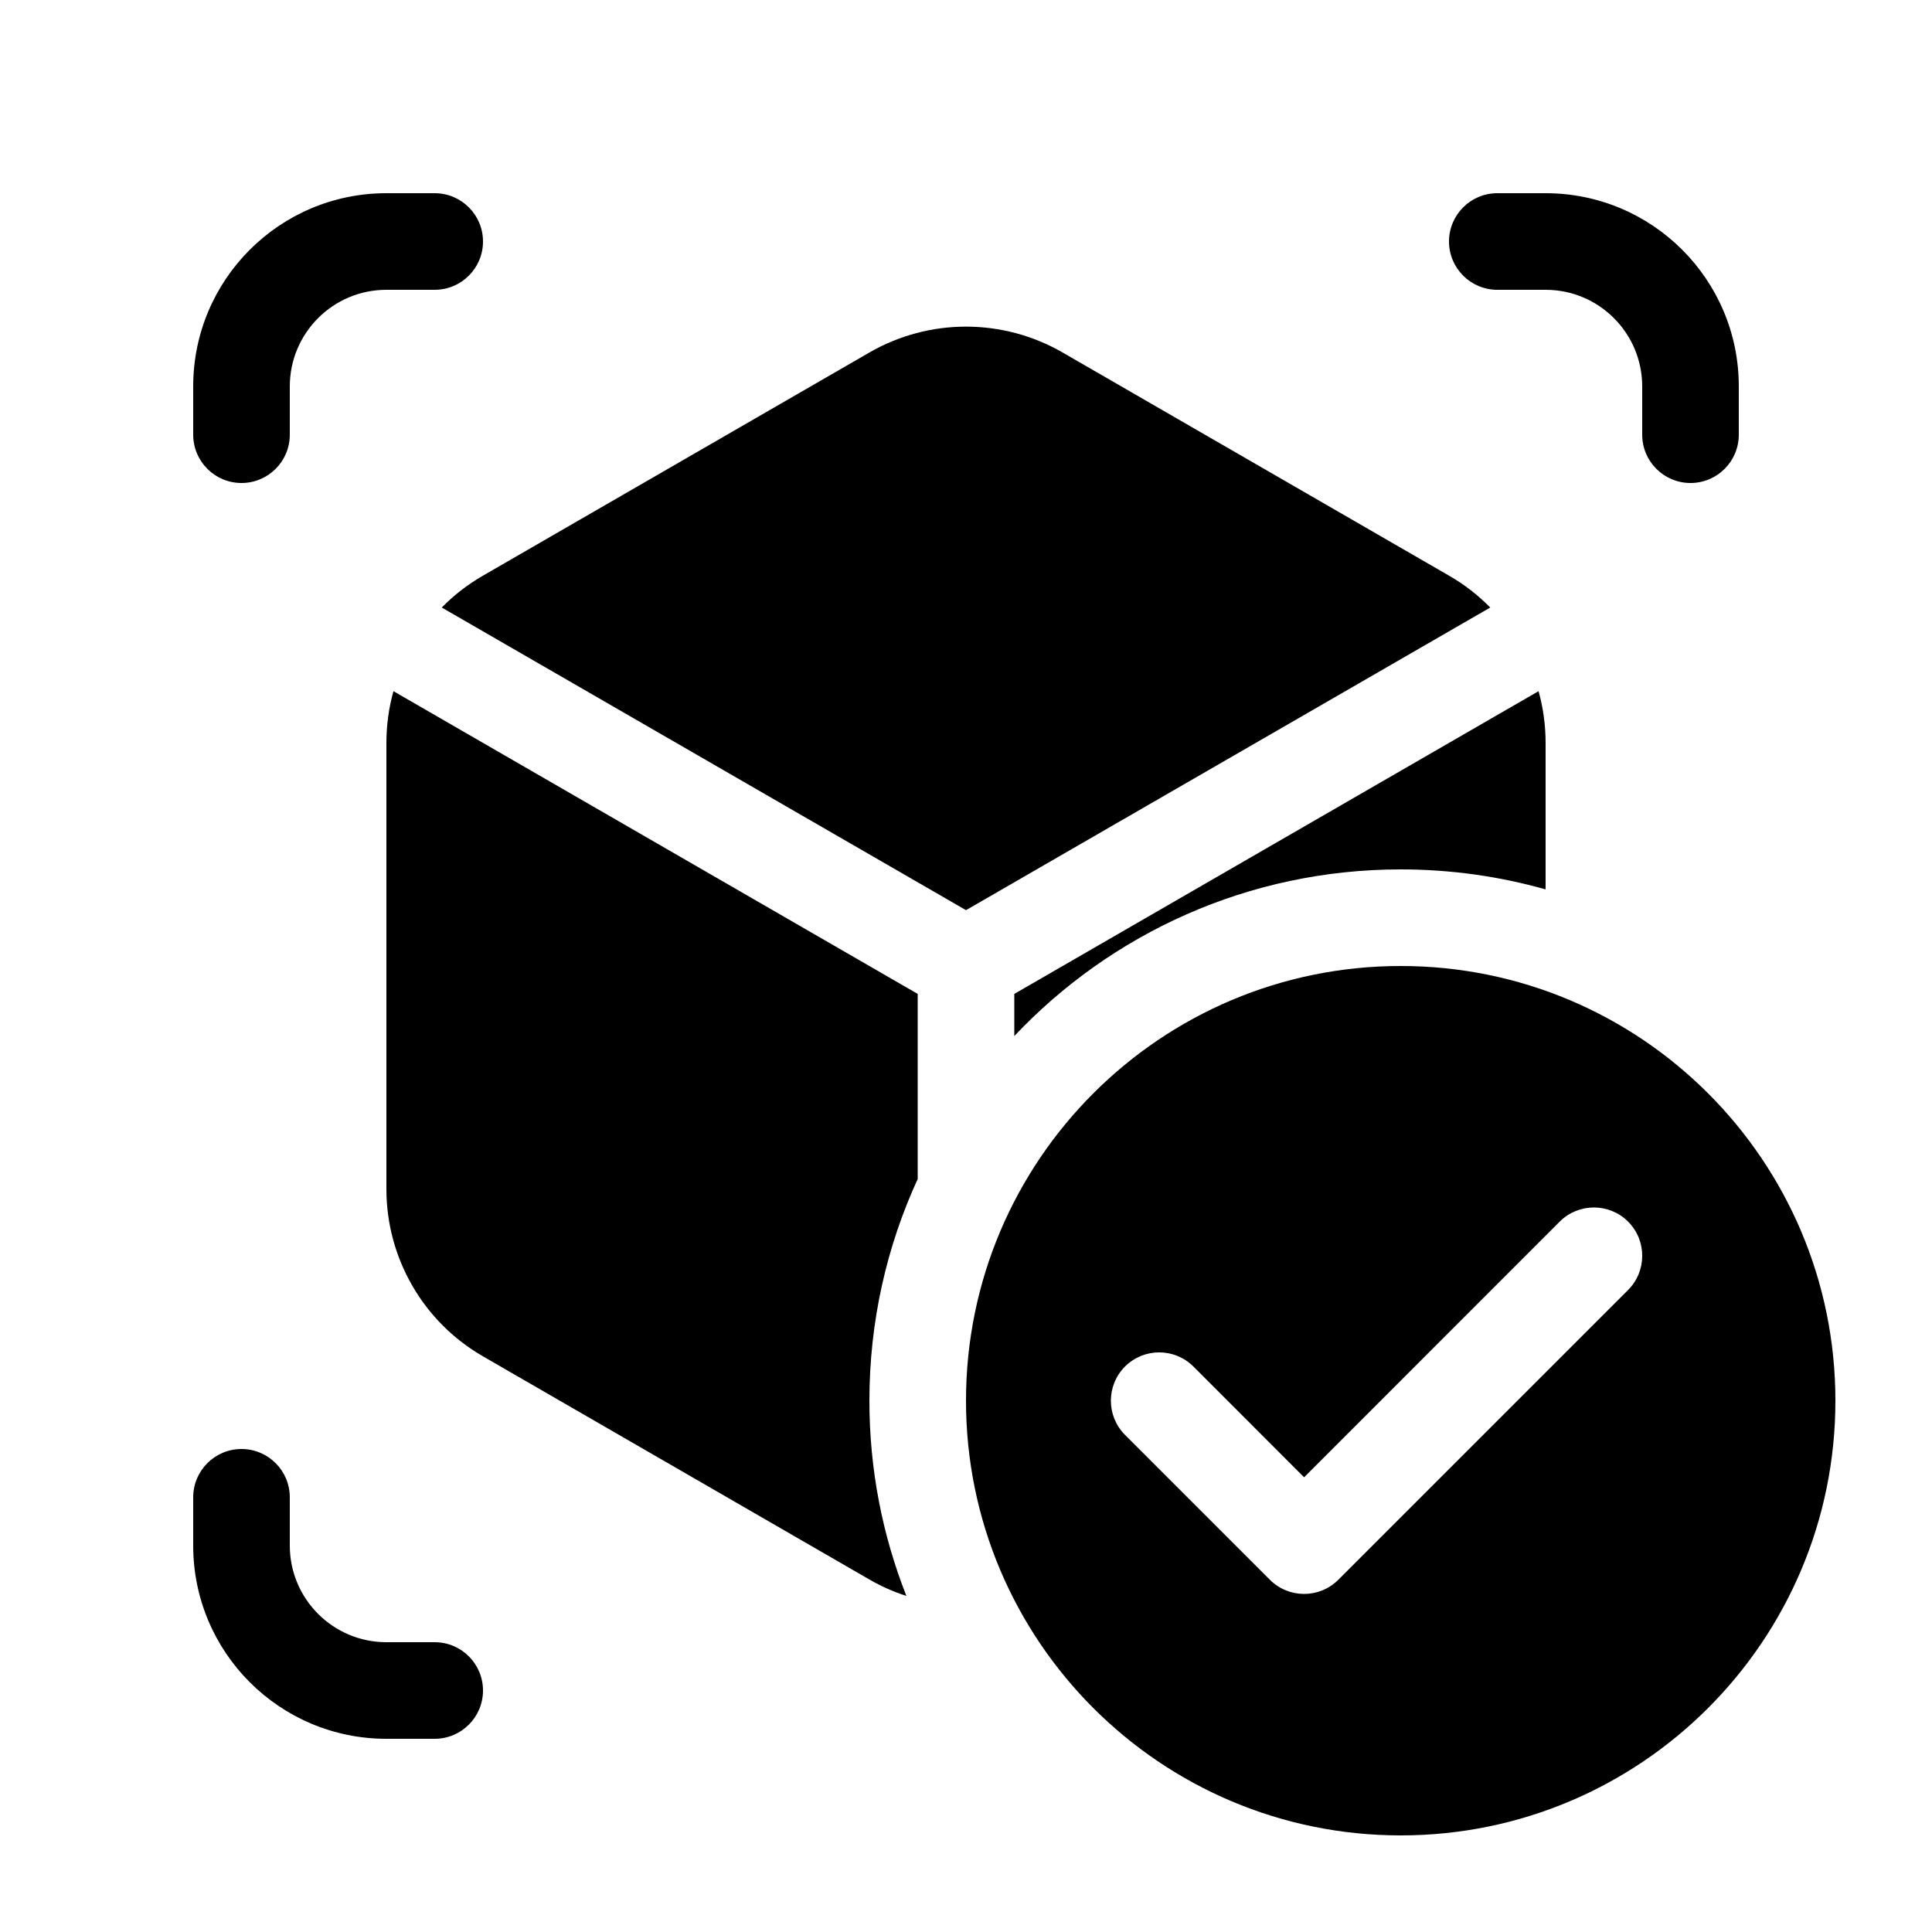
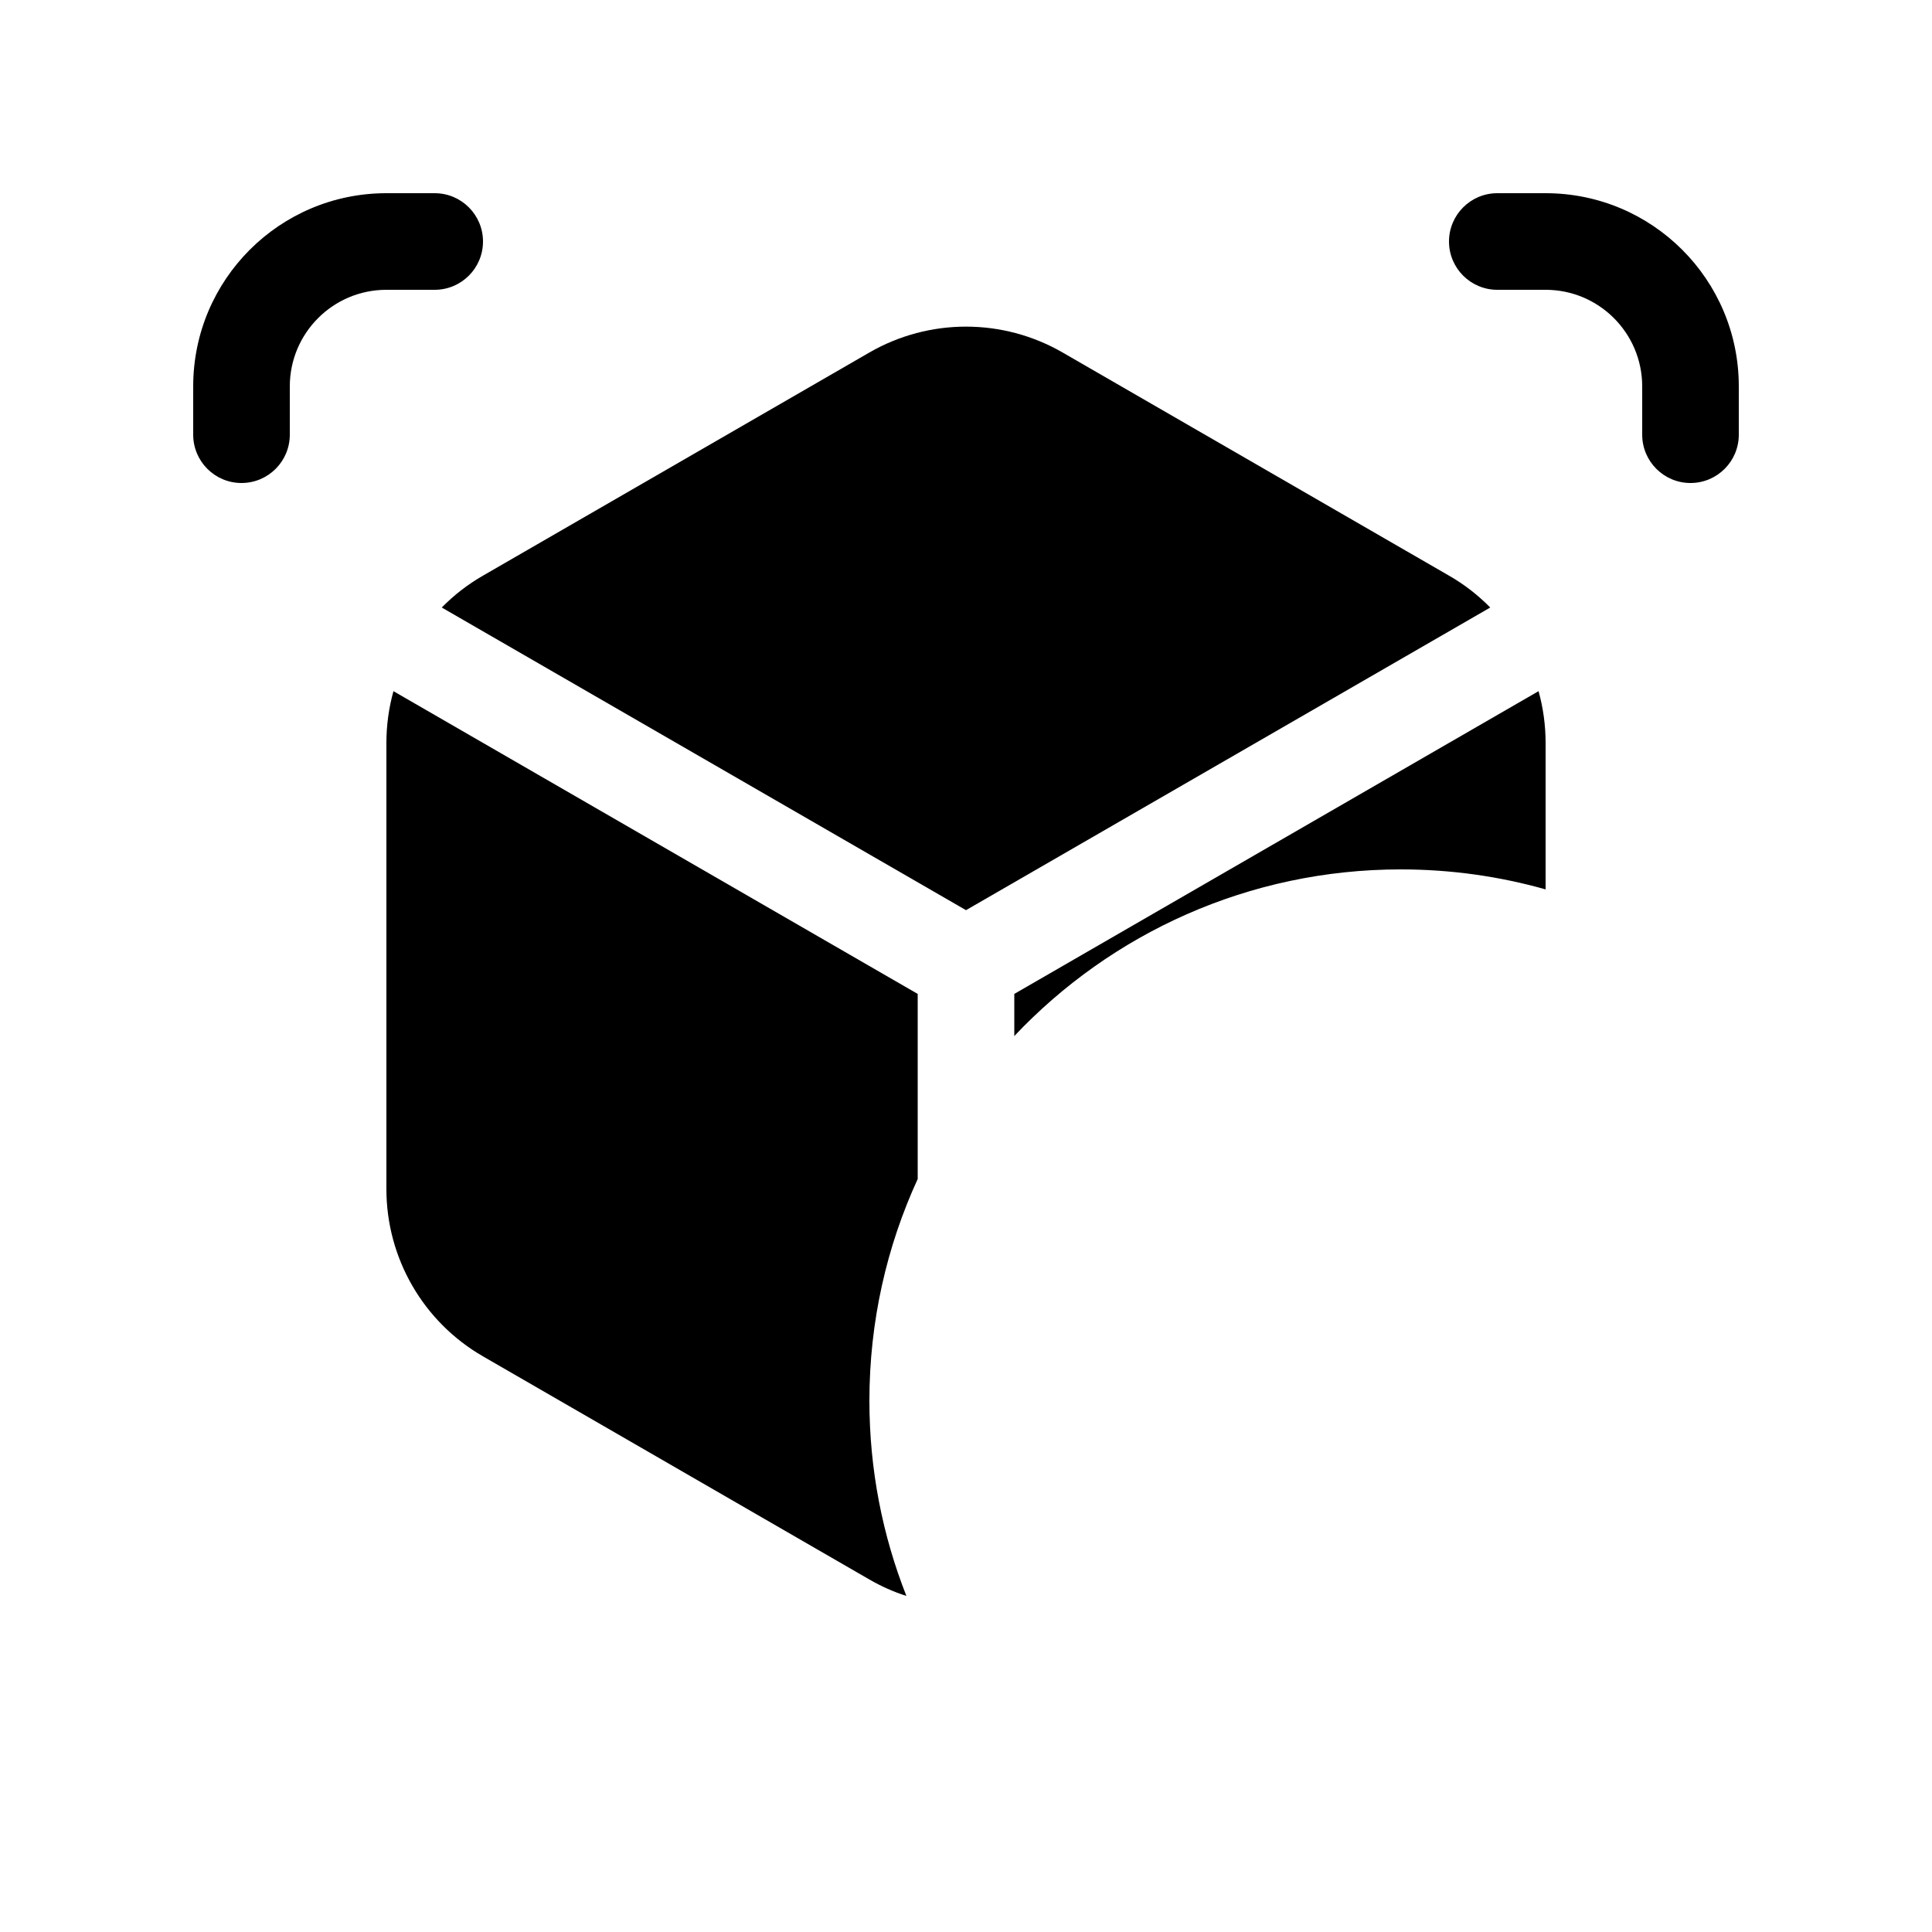
<svg xmlns="http://www.w3.org/2000/svg" width="20" height="20" viewBox="0 0 20 20" fill="currentColor">
  <path d="M4 2C2.895 2 2 2.895 2 4V4.5C2 4.776 2.224 5 2.5 5C2.776 5 3 4.776 3 4.5V4C3 3.448 3.448 3 4 3H4.5C4.776 3 5 2.776 5 2.5C5 2.224 4.776 2 4.5 2H4Z" />
-   <path d="M4 18C2.895 18 2 17.105 2 16V15.5C2 15.224 2.224 15 2.5 15C2.776 15 3 15.224 3 15.5V16C3 16.552 3.448 17 4 17H4.5C4.776 17 5 17.224 5 17.5C5 17.776 4.776 18 4.5 18H4Z" />
  <path d="M16 2C17.105 2 18 2.895 18 4V4.5C18 4.776 17.776 5 17.5 5C17.224 5 17 4.776 17 4.5V4C17 3.448 16.552 3 16 3H15.5C15.224 3 15 2.776 15 2.5C15 2.224 15.224 2 15.5 2H16Z" />
-   <path d="M9 3.649C9.619 3.292 10.381 3.292 11 3.649L15 5.959C15.159 6.05 15.302 6.162 15.427 6.289L10 9.422L4.573 6.289C4.698 6.162 4.841 6.05 5 5.959L9 3.649Z" />
+   <path d="M9 3.649C9.619 3.292 10.381 3.292 11 3.649L15 5.959C15.159 6.05 15.302 6.162 15.427 6.289L10 9.422L4.573 6.289C4.698 6.162 4.841 6.05 5 5.959L9 3.649" />
  <path d="M15.927 7.155L10.5 10.289L10.5 10.725C11.503 9.663 12.924 9 14.5 9C15.02 9 15.523 9.072 16 9.207V7.691C16 7.507 15.975 7.327 15.927 7.155Z" />
  <path d="M9.5 10.289L9.5 12.205C9.179 12.903 9 13.681 9 14.5C9 15.214 9.136 15.896 9.383 16.521C9.251 16.479 9.123 16.422 9 16.351L5 14.041C4.381 13.684 4 13.024 4 12.309V7.691C4 7.507 4.025 7.327 4.073 7.155L9.5 10.289Z" />
-   <path fill-rule="evenodd" clip-rule="evenodd" d="M19 14.5C19 16.985 16.985 19 14.5 19C12.015 19 10 16.985 10 14.5C10 12.015 12.015 10 14.5 10C16.985 10 19 12.015 19 14.5ZM16.854 12.646C17.049 12.842 17.049 13.158 16.854 13.354L13.854 16.354C13.658 16.549 13.342 16.549 13.146 16.354L11.646 14.854C11.451 14.658 11.451 14.342 11.646 14.146C11.842 13.951 12.158 13.951 12.354 14.146L13.5 15.293L16.146 12.646C16.342 12.451 16.658 12.451 16.854 12.646Z" />
</svg>